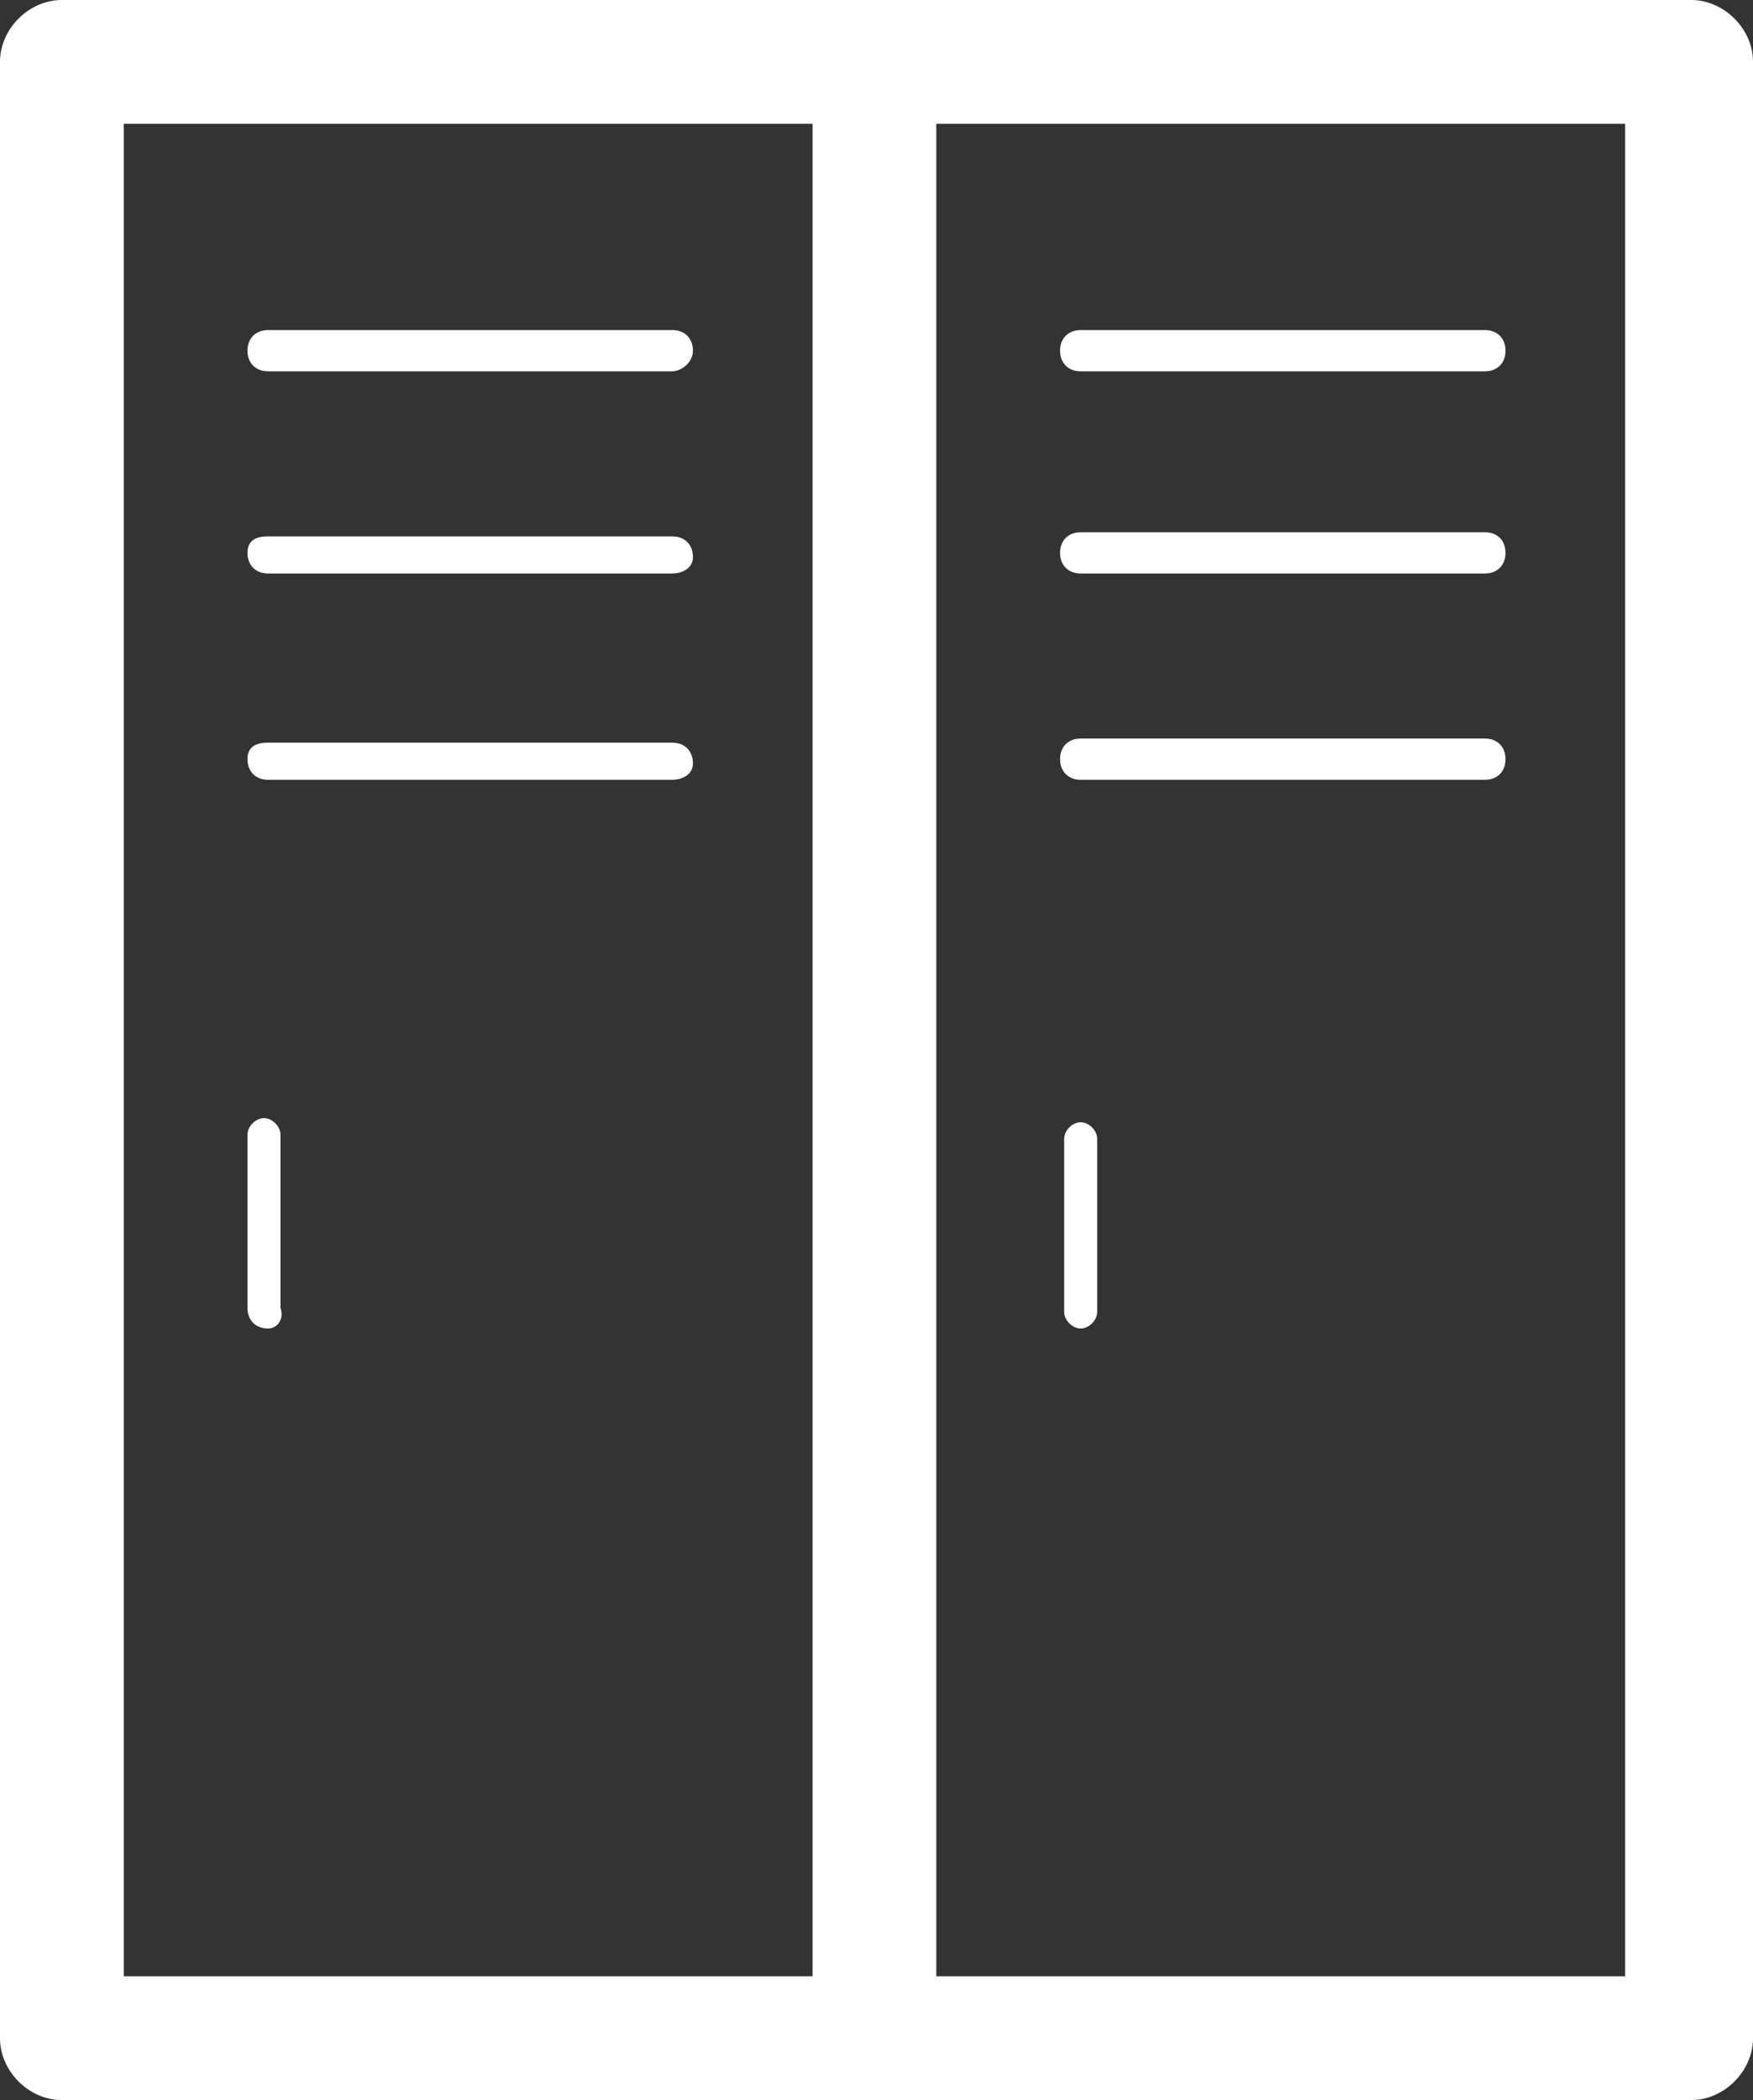
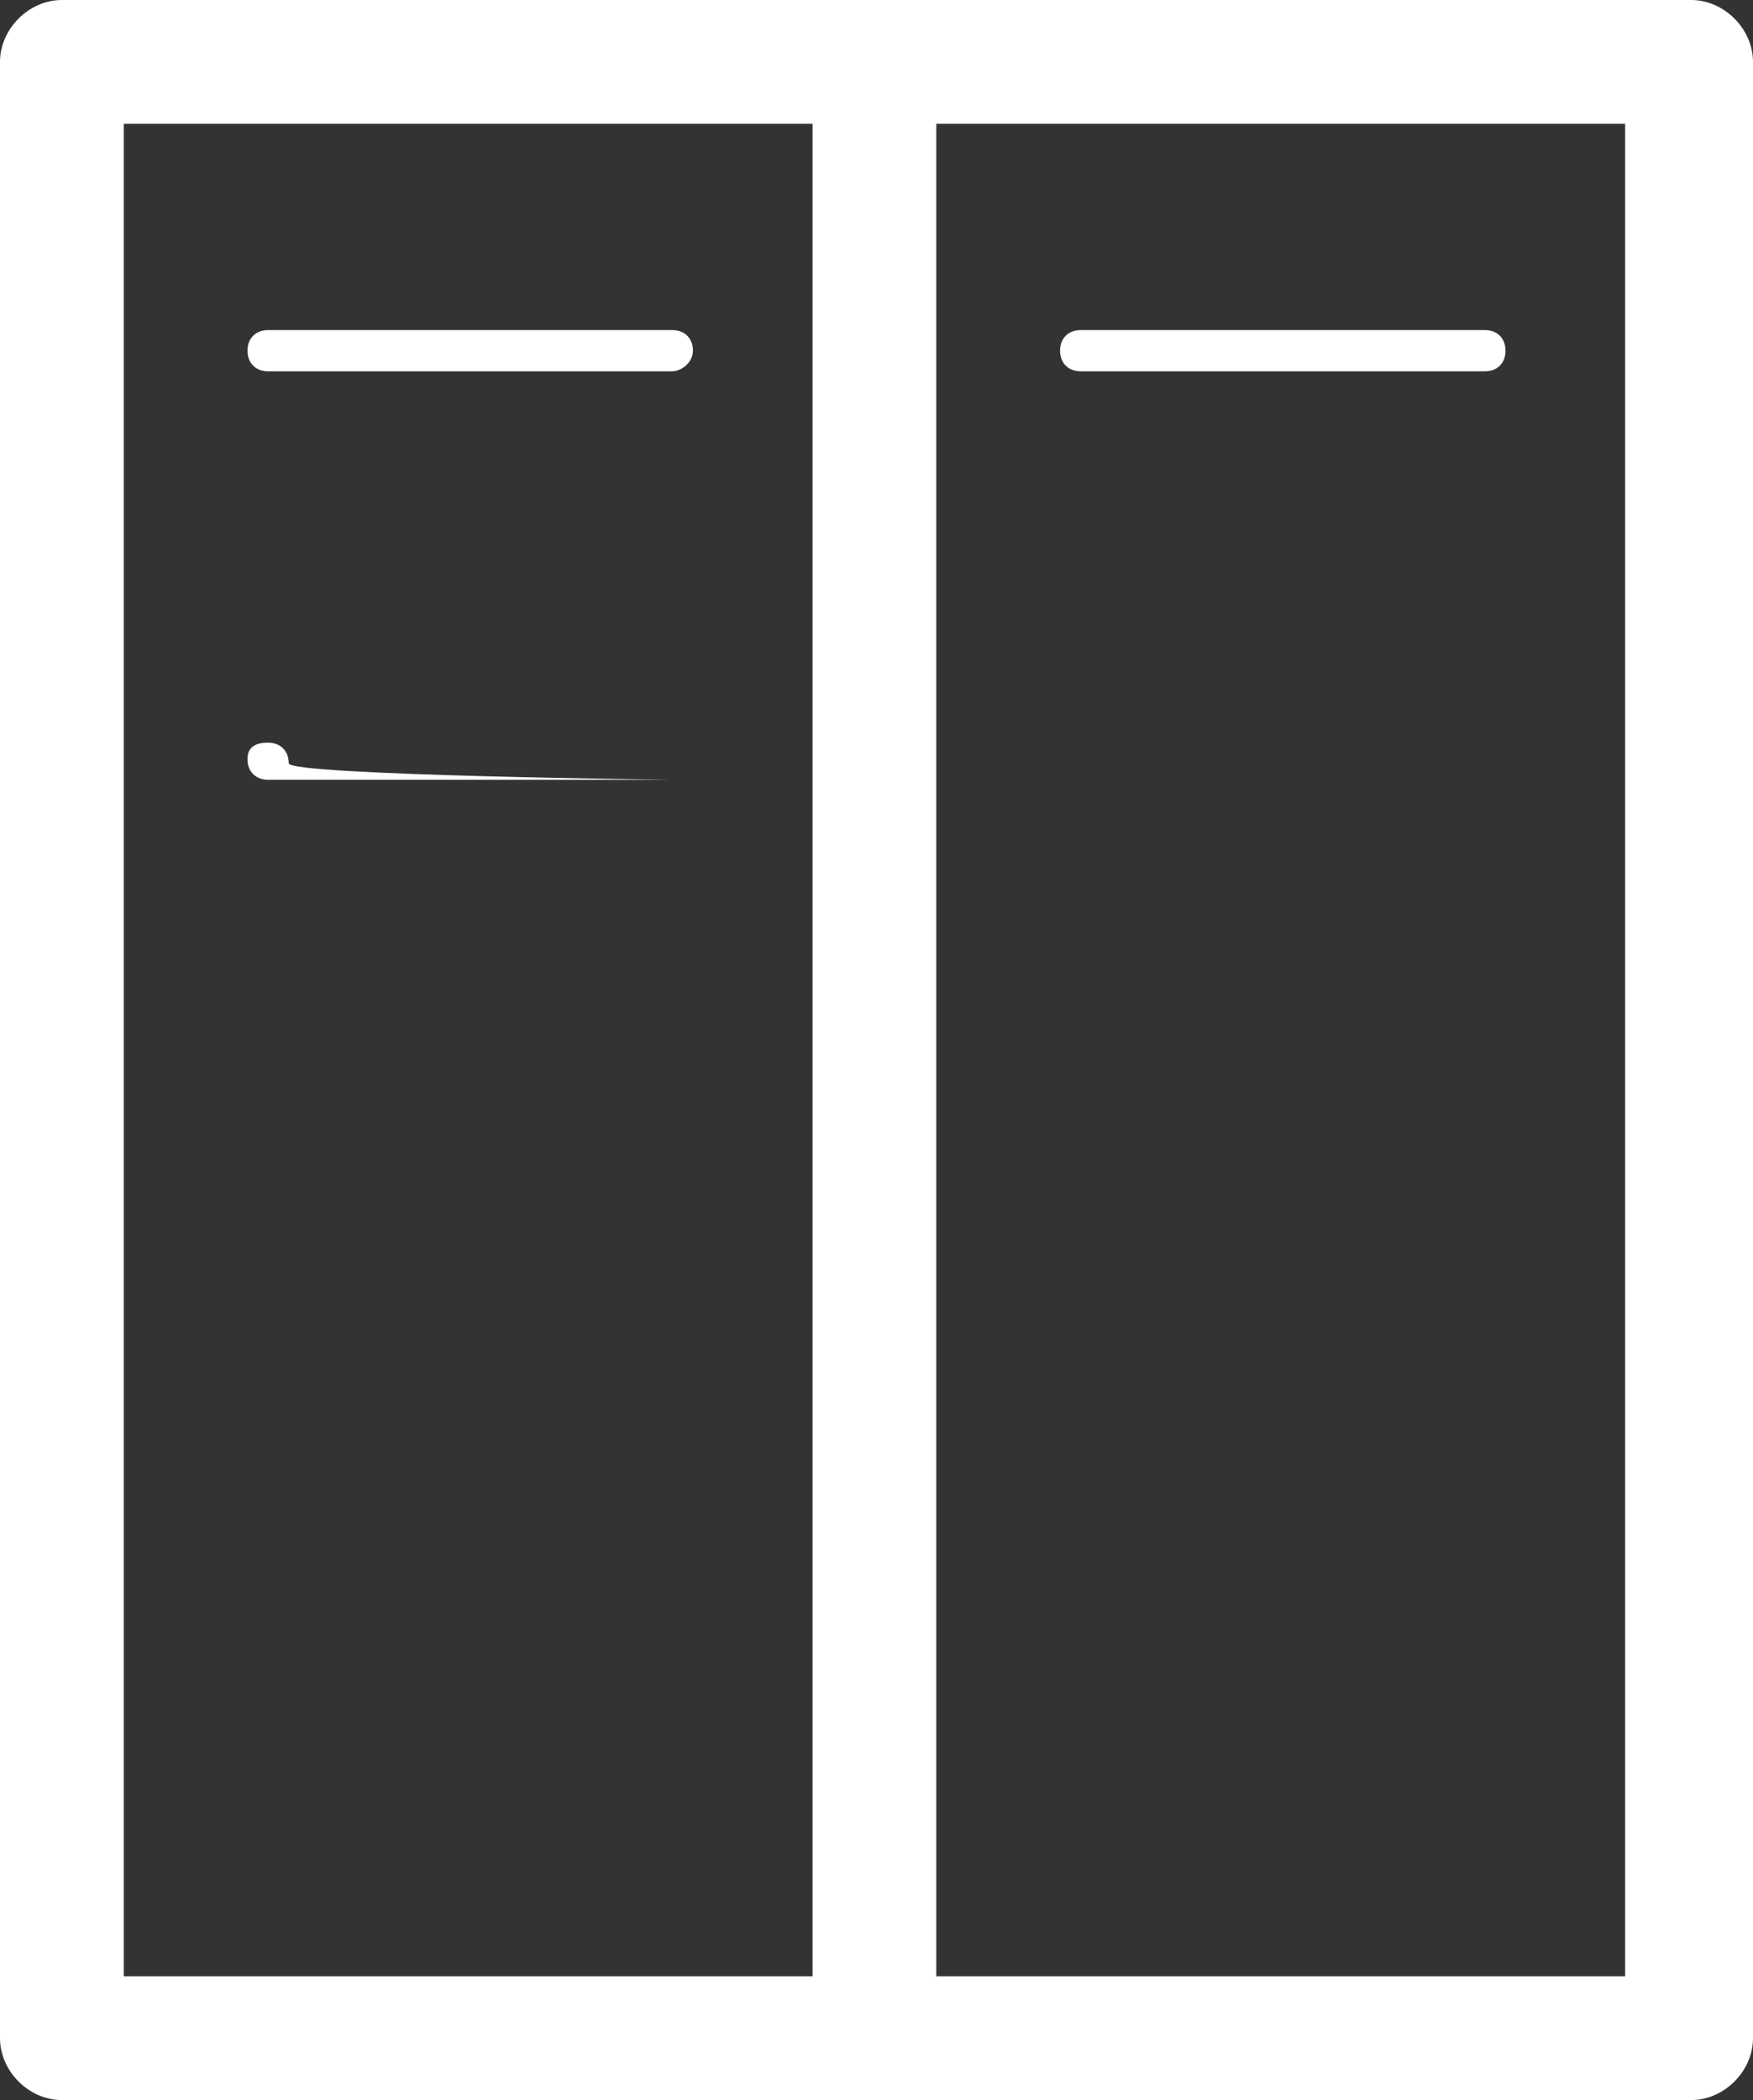
<svg xmlns="http://www.w3.org/2000/svg" version="1.1" id="レイヤー_1" x="0px" y="0px" viewBox="0 0 42.5 50.9" style="enable-background:new 0 0 42.5 50.9;" xml:space="preserve">
  <rect x="0" y="0" width="42.5" height="50.9" fill="#333333" stroke="none" />
  <style type="text/css">
	.st0{fill:#FFFFFF;}
</style>
  <path class="st0" d="M41,0H1.5C0.7,0,0,0.7,0,1.5v47.9c0,0.8,0.7,1.5,1.5,1.5H41c0.8,0,1.5-0.7,1.5-1.5V1.5C42.5,0.7,41.8,0,41,0z   M3,3h16.7v44.9H3V3z M39.5,47.9H22.7V3h16.7V47.9z" />
  <path class="st0" d="M16.3,9H6.5C6.2,9,6,8.8,6,8.5S6.2,8,6.5,8h9.8c0.3,0,0.5,0.2,0.5,0.5S16.5,9,16.3,9z" />
-   <path class="st0" d="M16.3,13.9H6.5c-0.3,0-0.5-0.2-0.5-0.5S6.2,13,6.5,13h9.8c0.3,0,0.5,0.2,0.5,0.5S16.5,13.9,16.3,13.9z" />
-   <path class="st0" d="M16.3,18.9H6.5c-0.3,0-0.5-0.2-0.5-0.5S6.2,18,6.5,18h9.8c0.3,0,0.5,0.2,0.5,0.5S16.5,18.9,16.3,18.9z" />
-   <path class="st0" d="M6.5,32.2C6.2,32.2,6,32,6,31.7v-4.2c0-0.2,0.2-0.4,0.4-0.4s0.4,0.2,0.4,0.4v4.2C6.9,32,6.7,32.2,6.5,32.2z" />
+   <path class="st0" d="M16.3,18.9H6.5c-0.3,0-0.5-0.2-0.5-0.5S6.2,18,6.5,18c0.3,0,0.5,0.2,0.5,0.5S16.5,18.9,16.3,18.9z" />
  <path class="st0" d="M36,9h-9.8c-0.3,0-0.5-0.2-0.5-0.5S25.9,8,26.2,8H36c0.3,0,0.5,0.2,0.5,0.5S36.3,9,36,9z" />
-   <path class="st0" d="M36,13.9h-9.8c-0.3,0-0.5-0.2-0.5-0.5s0.2-0.5,0.5-0.5H36c0.3,0,0.5,0.2,0.5,0.5S36.3,13.9,36,13.9z" />
-   <path class="st0" d="M36,18.9h-9.8c-0.3,0-0.5-0.2-0.5-0.5s0.2-0.5,0.5-0.5H36c0.3,0,0.5,0.2,0.5,0.5S36.3,18.9,36,18.9z" />
-   <path class="st0" d="M26.2,32.2c-0.2,0-0.4-0.2-0.4-0.4v-4.2c0-0.2,0.2-0.4,0.4-0.4s0.4,0.2,0.4,0.4v4.2  C26.6,32,26.4,32.2,26.2,32.2z" />
</svg>